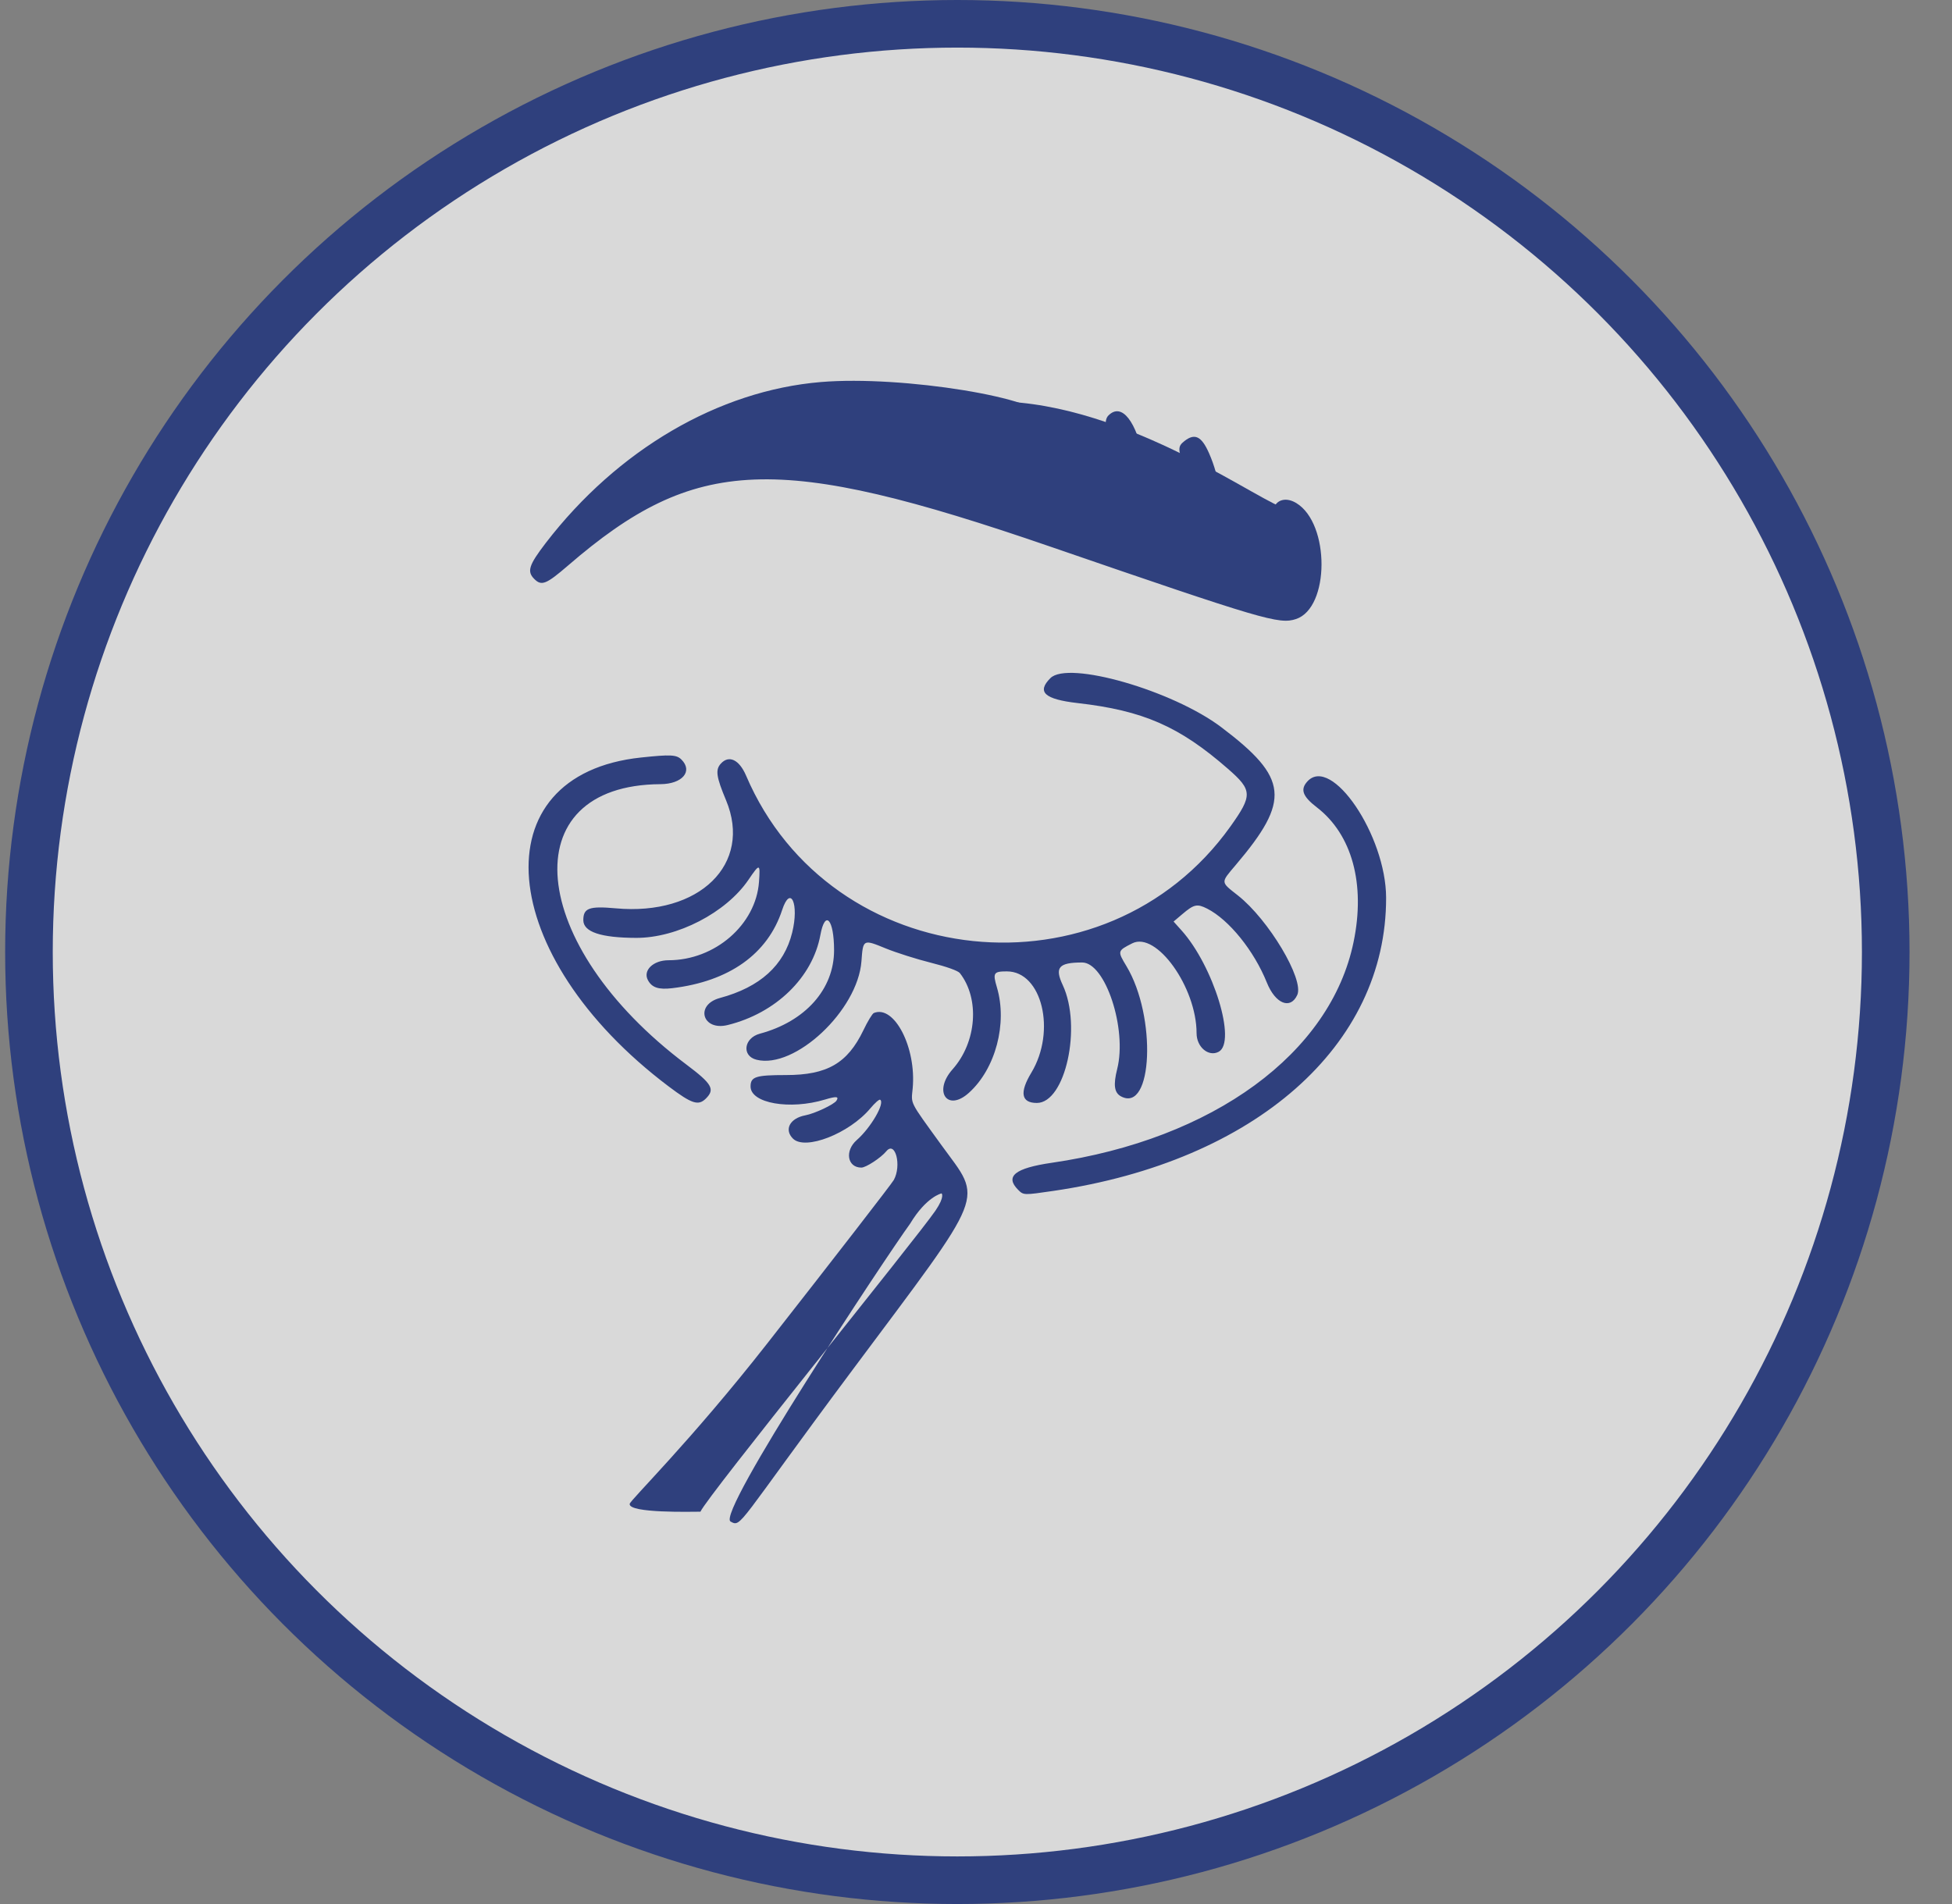
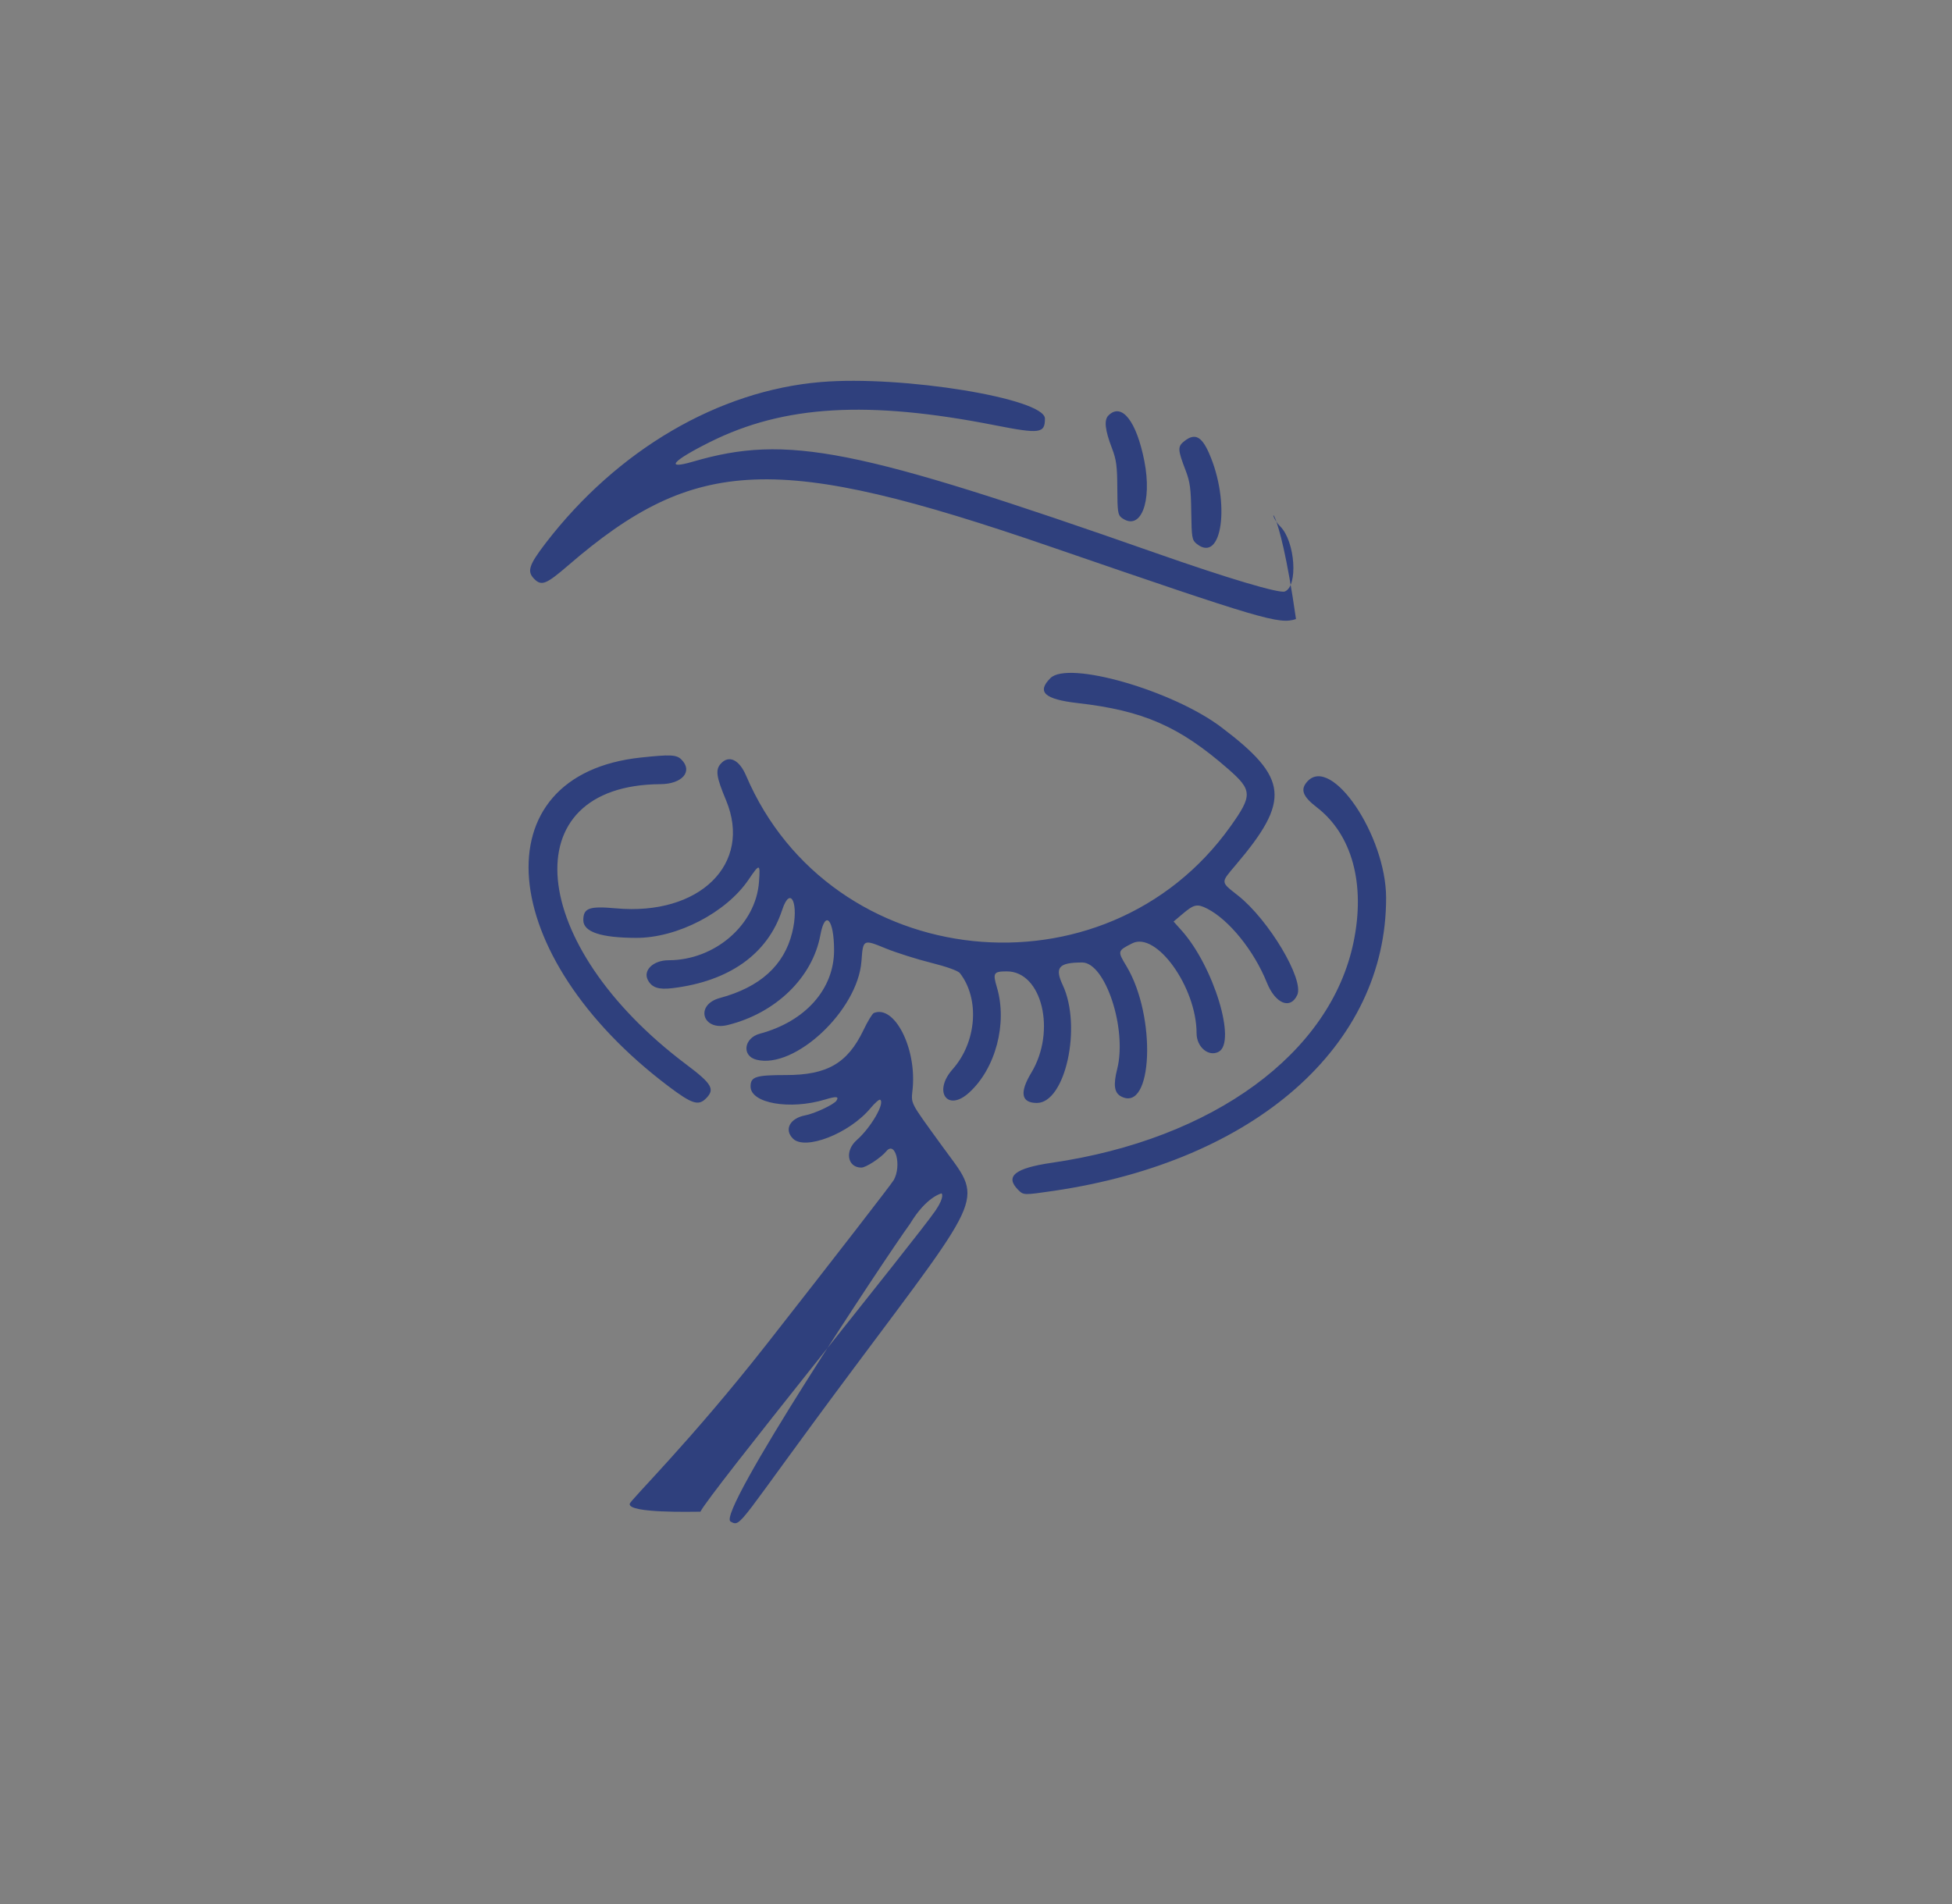
<svg xmlns="http://www.w3.org/2000/svg" width="41" height="40" viewBox="0 0 41 40" fill="none">
  <rect x="0" y="0" width="41" height="40" fill="#808080" stroke="none" />
  <g opacity="0.7">
-     <circle cx="20.108" cy="20" r="19.5" fill="white" stroke="#0D257C" />
-     <path fill-rule="evenodd" clip-rule="evenodd" d="M17.241 8.026C15.091 8.206 12.97 9.448 11.464 11.406C11.107 11.872 11.064 12.005 11.222 12.163C11.374 12.316 11.473 12.276 11.932 11.88C14.607 9.572 16.315 9.505 22.065 11.485C26.539 13.025 26.867 13.122 27.221 13.005C27.931 12.771 27.938 11.002 27.23 10.57C26.84 10.333 26.563 10.732 26.891 11.06C27.204 11.373 27.27 12.317 26.986 12.426C26.869 12.471 25.788 12.149 24.29 11.623C17.968 9.405 16.532 9.121 14.559 9.697C13.953 9.874 14.118 9.682 14.913 9.286C16.463 8.512 18.227 8.408 20.894 8.933C21.844 9.12 21.948 9.106 21.948 8.794C21.948 8.371 18.952 7.882 17.241 8.026ZM23.282 8.728C23.186 8.824 23.208 9.031 23.358 9.423C23.448 9.657 23.466 9.796 23.468 10.258C23.47 10.751 23.48 10.819 23.561 10.879C23.958 11.169 24.205 10.548 24.036 9.686C23.871 8.846 23.56 8.45 23.282 8.728ZM24.878 9.266C24.731 9.381 24.734 9.443 24.906 9.891C24.995 10.124 25.015 10.272 25.021 10.755C25.029 11.297 25.037 11.345 25.133 11.423C25.672 11.86 25.851 10.551 25.393 9.517C25.237 9.164 25.095 9.095 24.878 9.266ZM22.063 14.246C21.771 14.537 21.938 14.69 22.632 14.77C24.012 14.927 24.772 15.26 25.795 16.154C26.306 16.6 26.31 16.708 25.846 17.36C23.215 21.052 17.445 20.448 15.671 16.295C15.527 15.958 15.31 15.855 15.14 16.043C15.023 16.172 15.044 16.32 15.25 16.812C15.809 18.151 14.691 19.245 12.93 19.082C12.376 19.032 12.252 19.077 12.252 19.33C12.252 19.578 12.619 19.701 13.362 19.703C14.223 19.706 15.252 19.173 15.722 18.481C15.958 18.134 15.97 18.136 15.942 18.526C15.878 19.426 15.017 20.173 14.042 20.173C13.721 20.173 13.499 20.387 13.609 20.591C13.693 20.748 13.833 20.794 14.12 20.76C15.316 20.617 16.125 20.042 16.428 19.118C16.605 18.579 16.788 18.989 16.639 19.592C16.469 20.282 15.964 20.739 15.121 20.966C14.591 21.109 14.752 21.666 15.285 21.534C16.295 21.285 17.067 20.535 17.231 19.644C17.331 19.102 17.518 19.309 17.519 19.962C17.519 20.78 16.916 21.459 15.96 21.716C15.623 21.807 15.574 22.184 15.89 22.263C16.696 22.466 18.017 21.226 18.094 20.194C18.128 19.729 18.127 19.729 18.608 19.926C18.827 20.015 19.252 20.15 19.552 20.225C19.883 20.308 20.123 20.394 20.161 20.443C20.583 20.984 20.515 21.893 20.009 22.463C19.594 22.93 19.898 23.368 20.352 22.957C20.911 22.453 21.164 21.499 20.939 20.742C20.849 20.439 20.869 20.407 21.148 20.407C21.886 20.407 22.189 21.661 21.663 22.534C21.41 22.953 21.449 23.171 21.778 23.171C22.377 23.171 22.729 21.567 22.322 20.695C22.148 20.324 22.236 20.221 22.729 20.22C23.217 20.219 23.677 21.615 23.466 22.456C23.381 22.793 23.404 22.957 23.546 23.033C24.213 23.39 24.297 21.355 23.66 20.297C23.469 19.98 23.47 19.976 23.781 19.818C24.288 19.561 25.133 20.741 25.133 21.706C25.133 21.997 25.385 22.209 25.597 22.096C25.978 21.892 25.489 20.294 24.815 19.544L24.65 19.36L24.833 19.205C25.079 18.996 25.144 18.982 25.356 19.089C25.816 19.324 26.34 19.973 26.609 20.642C26.788 21.088 27.105 21.216 27.248 20.902C27.396 20.576 26.645 19.318 26 18.811C25.633 18.522 25.635 18.551 25.953 18.175C27.112 16.81 27.064 16.345 25.653 15.278C24.63 14.504 22.435 13.873 22.063 14.246ZM13.464 15.914C10.072 16.273 10.392 20.071 14.046 22.825C14.533 23.192 14.669 23.236 14.828 23.077C15.022 22.883 14.957 22.77 14.414 22.362C11.062 19.843 10.754 16.492 13.873 16.474C14.332 16.471 14.559 16.203 14.313 15.957C14.21 15.854 14.085 15.848 13.464 15.914ZM27.459 16.418C27.307 16.586 27.36 16.731 27.659 16.961C28.398 17.53 28.683 18.57 28.431 19.788C27.949 22.129 25.483 23.934 22.091 24.428C21.316 24.541 21.102 24.713 21.386 24.997C21.499 25.11 21.502 25.11 22.13 25.018C26.364 24.395 29.119 21.967 29.114 18.861C29.112 17.551 27.965 15.858 27.459 16.418ZM18.355 21.281C18.323 21.293 18.223 21.458 18.133 21.647C17.8 22.338 17.373 22.585 16.51 22.585C15.872 22.585 15.765 22.62 15.765 22.825C15.765 23.178 16.589 23.323 17.33 23.099C17.567 23.028 17.625 23.033 17.57 23.122C17.521 23.201 17.114 23.394 16.915 23.431C16.591 23.492 16.465 23.73 16.655 23.92C16.911 24.176 17.84 23.813 18.282 23.283C18.375 23.172 18.467 23.091 18.486 23.103C18.594 23.169 18.292 23.691 17.995 23.951C17.738 24.177 17.797 24.529 18.092 24.529C18.189 24.529 18.502 24.324 18.616 24.186C18.805 23.957 18.942 24.486 18.773 24.79C18.729 24.869 17.533 26.414 16.116 28.223C14.496 30.291 13.236 31.516 13.226 31.594C13.201 31.794 14.54 31.758 14.712 31.758C14.852 31.436 19.261 26.002 19.648 25.434C19.853 25.132 19.777 25.071 19.777 25.071C19.777 25.071 19.46 25.136 19.115 25.709C18.576 26.453 15.039 31.799 15.345 31.965C15.578 32.092 15.47 32.047 17.898 28.791C20.768 24.944 20.644 25.258 19.777 24.061C19.089 23.11 19.138 23.205 19.17 22.865C19.25 22.009 18.785 21.106 18.355 21.281Z" fill="#0D257C" />
-     <path d="M20.907 8.431C23.717 8.454 26.598 10.656 27.019 10.679C27.152 11.038 27.427 11.78 27.464 11.874C27.502 11.967 27.277 12.475 27.16 12.717L26.176 12.53L21.726 10.984L16.972 9.742L14.77 9.883L13.318 10.187L14.466 9.274L16.972 8.267C17.347 8.345 18.658 8.412 20.907 8.431Z" fill="#0D257C" />
+     <path fill-rule="evenodd" clip-rule="evenodd" d="M17.241 8.026C15.091 8.206 12.97 9.448 11.464 11.406C11.107 11.872 11.064 12.005 11.222 12.163C11.374 12.316 11.473 12.276 11.932 11.88C14.607 9.572 16.315 9.505 22.065 11.485C26.539 13.025 26.867 13.122 27.221 13.005C26.84 10.333 26.563 10.732 26.891 11.06C27.204 11.373 27.27 12.317 26.986 12.426C26.869 12.471 25.788 12.149 24.29 11.623C17.968 9.405 16.532 9.121 14.559 9.697C13.953 9.874 14.118 9.682 14.913 9.286C16.463 8.512 18.227 8.408 20.894 8.933C21.844 9.12 21.948 9.106 21.948 8.794C21.948 8.371 18.952 7.882 17.241 8.026ZM23.282 8.728C23.186 8.824 23.208 9.031 23.358 9.423C23.448 9.657 23.466 9.796 23.468 10.258C23.47 10.751 23.48 10.819 23.561 10.879C23.958 11.169 24.205 10.548 24.036 9.686C23.871 8.846 23.56 8.45 23.282 8.728ZM24.878 9.266C24.731 9.381 24.734 9.443 24.906 9.891C24.995 10.124 25.015 10.272 25.021 10.755C25.029 11.297 25.037 11.345 25.133 11.423C25.672 11.86 25.851 10.551 25.393 9.517C25.237 9.164 25.095 9.095 24.878 9.266ZM22.063 14.246C21.771 14.537 21.938 14.69 22.632 14.77C24.012 14.927 24.772 15.26 25.795 16.154C26.306 16.6 26.31 16.708 25.846 17.36C23.215 21.052 17.445 20.448 15.671 16.295C15.527 15.958 15.31 15.855 15.14 16.043C15.023 16.172 15.044 16.32 15.25 16.812C15.809 18.151 14.691 19.245 12.93 19.082C12.376 19.032 12.252 19.077 12.252 19.33C12.252 19.578 12.619 19.701 13.362 19.703C14.223 19.706 15.252 19.173 15.722 18.481C15.958 18.134 15.97 18.136 15.942 18.526C15.878 19.426 15.017 20.173 14.042 20.173C13.721 20.173 13.499 20.387 13.609 20.591C13.693 20.748 13.833 20.794 14.12 20.76C15.316 20.617 16.125 20.042 16.428 19.118C16.605 18.579 16.788 18.989 16.639 19.592C16.469 20.282 15.964 20.739 15.121 20.966C14.591 21.109 14.752 21.666 15.285 21.534C16.295 21.285 17.067 20.535 17.231 19.644C17.331 19.102 17.518 19.309 17.519 19.962C17.519 20.78 16.916 21.459 15.96 21.716C15.623 21.807 15.574 22.184 15.89 22.263C16.696 22.466 18.017 21.226 18.094 20.194C18.128 19.729 18.127 19.729 18.608 19.926C18.827 20.015 19.252 20.15 19.552 20.225C19.883 20.308 20.123 20.394 20.161 20.443C20.583 20.984 20.515 21.893 20.009 22.463C19.594 22.93 19.898 23.368 20.352 22.957C20.911 22.453 21.164 21.499 20.939 20.742C20.849 20.439 20.869 20.407 21.148 20.407C21.886 20.407 22.189 21.661 21.663 22.534C21.41 22.953 21.449 23.171 21.778 23.171C22.377 23.171 22.729 21.567 22.322 20.695C22.148 20.324 22.236 20.221 22.729 20.22C23.217 20.219 23.677 21.615 23.466 22.456C23.381 22.793 23.404 22.957 23.546 23.033C24.213 23.39 24.297 21.355 23.66 20.297C23.469 19.98 23.47 19.976 23.781 19.818C24.288 19.561 25.133 20.741 25.133 21.706C25.133 21.997 25.385 22.209 25.597 22.096C25.978 21.892 25.489 20.294 24.815 19.544L24.65 19.36L24.833 19.205C25.079 18.996 25.144 18.982 25.356 19.089C25.816 19.324 26.34 19.973 26.609 20.642C26.788 21.088 27.105 21.216 27.248 20.902C27.396 20.576 26.645 19.318 26 18.811C25.633 18.522 25.635 18.551 25.953 18.175C27.112 16.81 27.064 16.345 25.653 15.278C24.63 14.504 22.435 13.873 22.063 14.246ZM13.464 15.914C10.072 16.273 10.392 20.071 14.046 22.825C14.533 23.192 14.669 23.236 14.828 23.077C15.022 22.883 14.957 22.77 14.414 22.362C11.062 19.843 10.754 16.492 13.873 16.474C14.332 16.471 14.559 16.203 14.313 15.957C14.21 15.854 14.085 15.848 13.464 15.914ZM27.459 16.418C27.307 16.586 27.36 16.731 27.659 16.961C28.398 17.53 28.683 18.57 28.431 19.788C27.949 22.129 25.483 23.934 22.091 24.428C21.316 24.541 21.102 24.713 21.386 24.997C21.499 25.11 21.502 25.11 22.13 25.018C26.364 24.395 29.119 21.967 29.114 18.861C29.112 17.551 27.965 15.858 27.459 16.418ZM18.355 21.281C18.323 21.293 18.223 21.458 18.133 21.647C17.8 22.338 17.373 22.585 16.51 22.585C15.872 22.585 15.765 22.62 15.765 22.825C15.765 23.178 16.589 23.323 17.33 23.099C17.567 23.028 17.625 23.033 17.57 23.122C17.521 23.201 17.114 23.394 16.915 23.431C16.591 23.492 16.465 23.73 16.655 23.92C16.911 24.176 17.84 23.813 18.282 23.283C18.375 23.172 18.467 23.091 18.486 23.103C18.594 23.169 18.292 23.691 17.995 23.951C17.738 24.177 17.797 24.529 18.092 24.529C18.189 24.529 18.502 24.324 18.616 24.186C18.805 23.957 18.942 24.486 18.773 24.79C18.729 24.869 17.533 26.414 16.116 28.223C14.496 30.291 13.236 31.516 13.226 31.594C13.201 31.794 14.54 31.758 14.712 31.758C14.852 31.436 19.261 26.002 19.648 25.434C19.853 25.132 19.777 25.071 19.777 25.071C19.777 25.071 19.46 25.136 19.115 25.709C18.576 26.453 15.039 31.799 15.345 31.965C15.578 32.092 15.47 32.047 17.898 28.791C20.768 24.944 20.644 25.258 19.777 24.061C19.089 23.11 19.138 23.205 19.17 22.865C19.25 22.009 18.785 21.106 18.355 21.281Z" fill="#0D257C" />
  </g>
</svg>